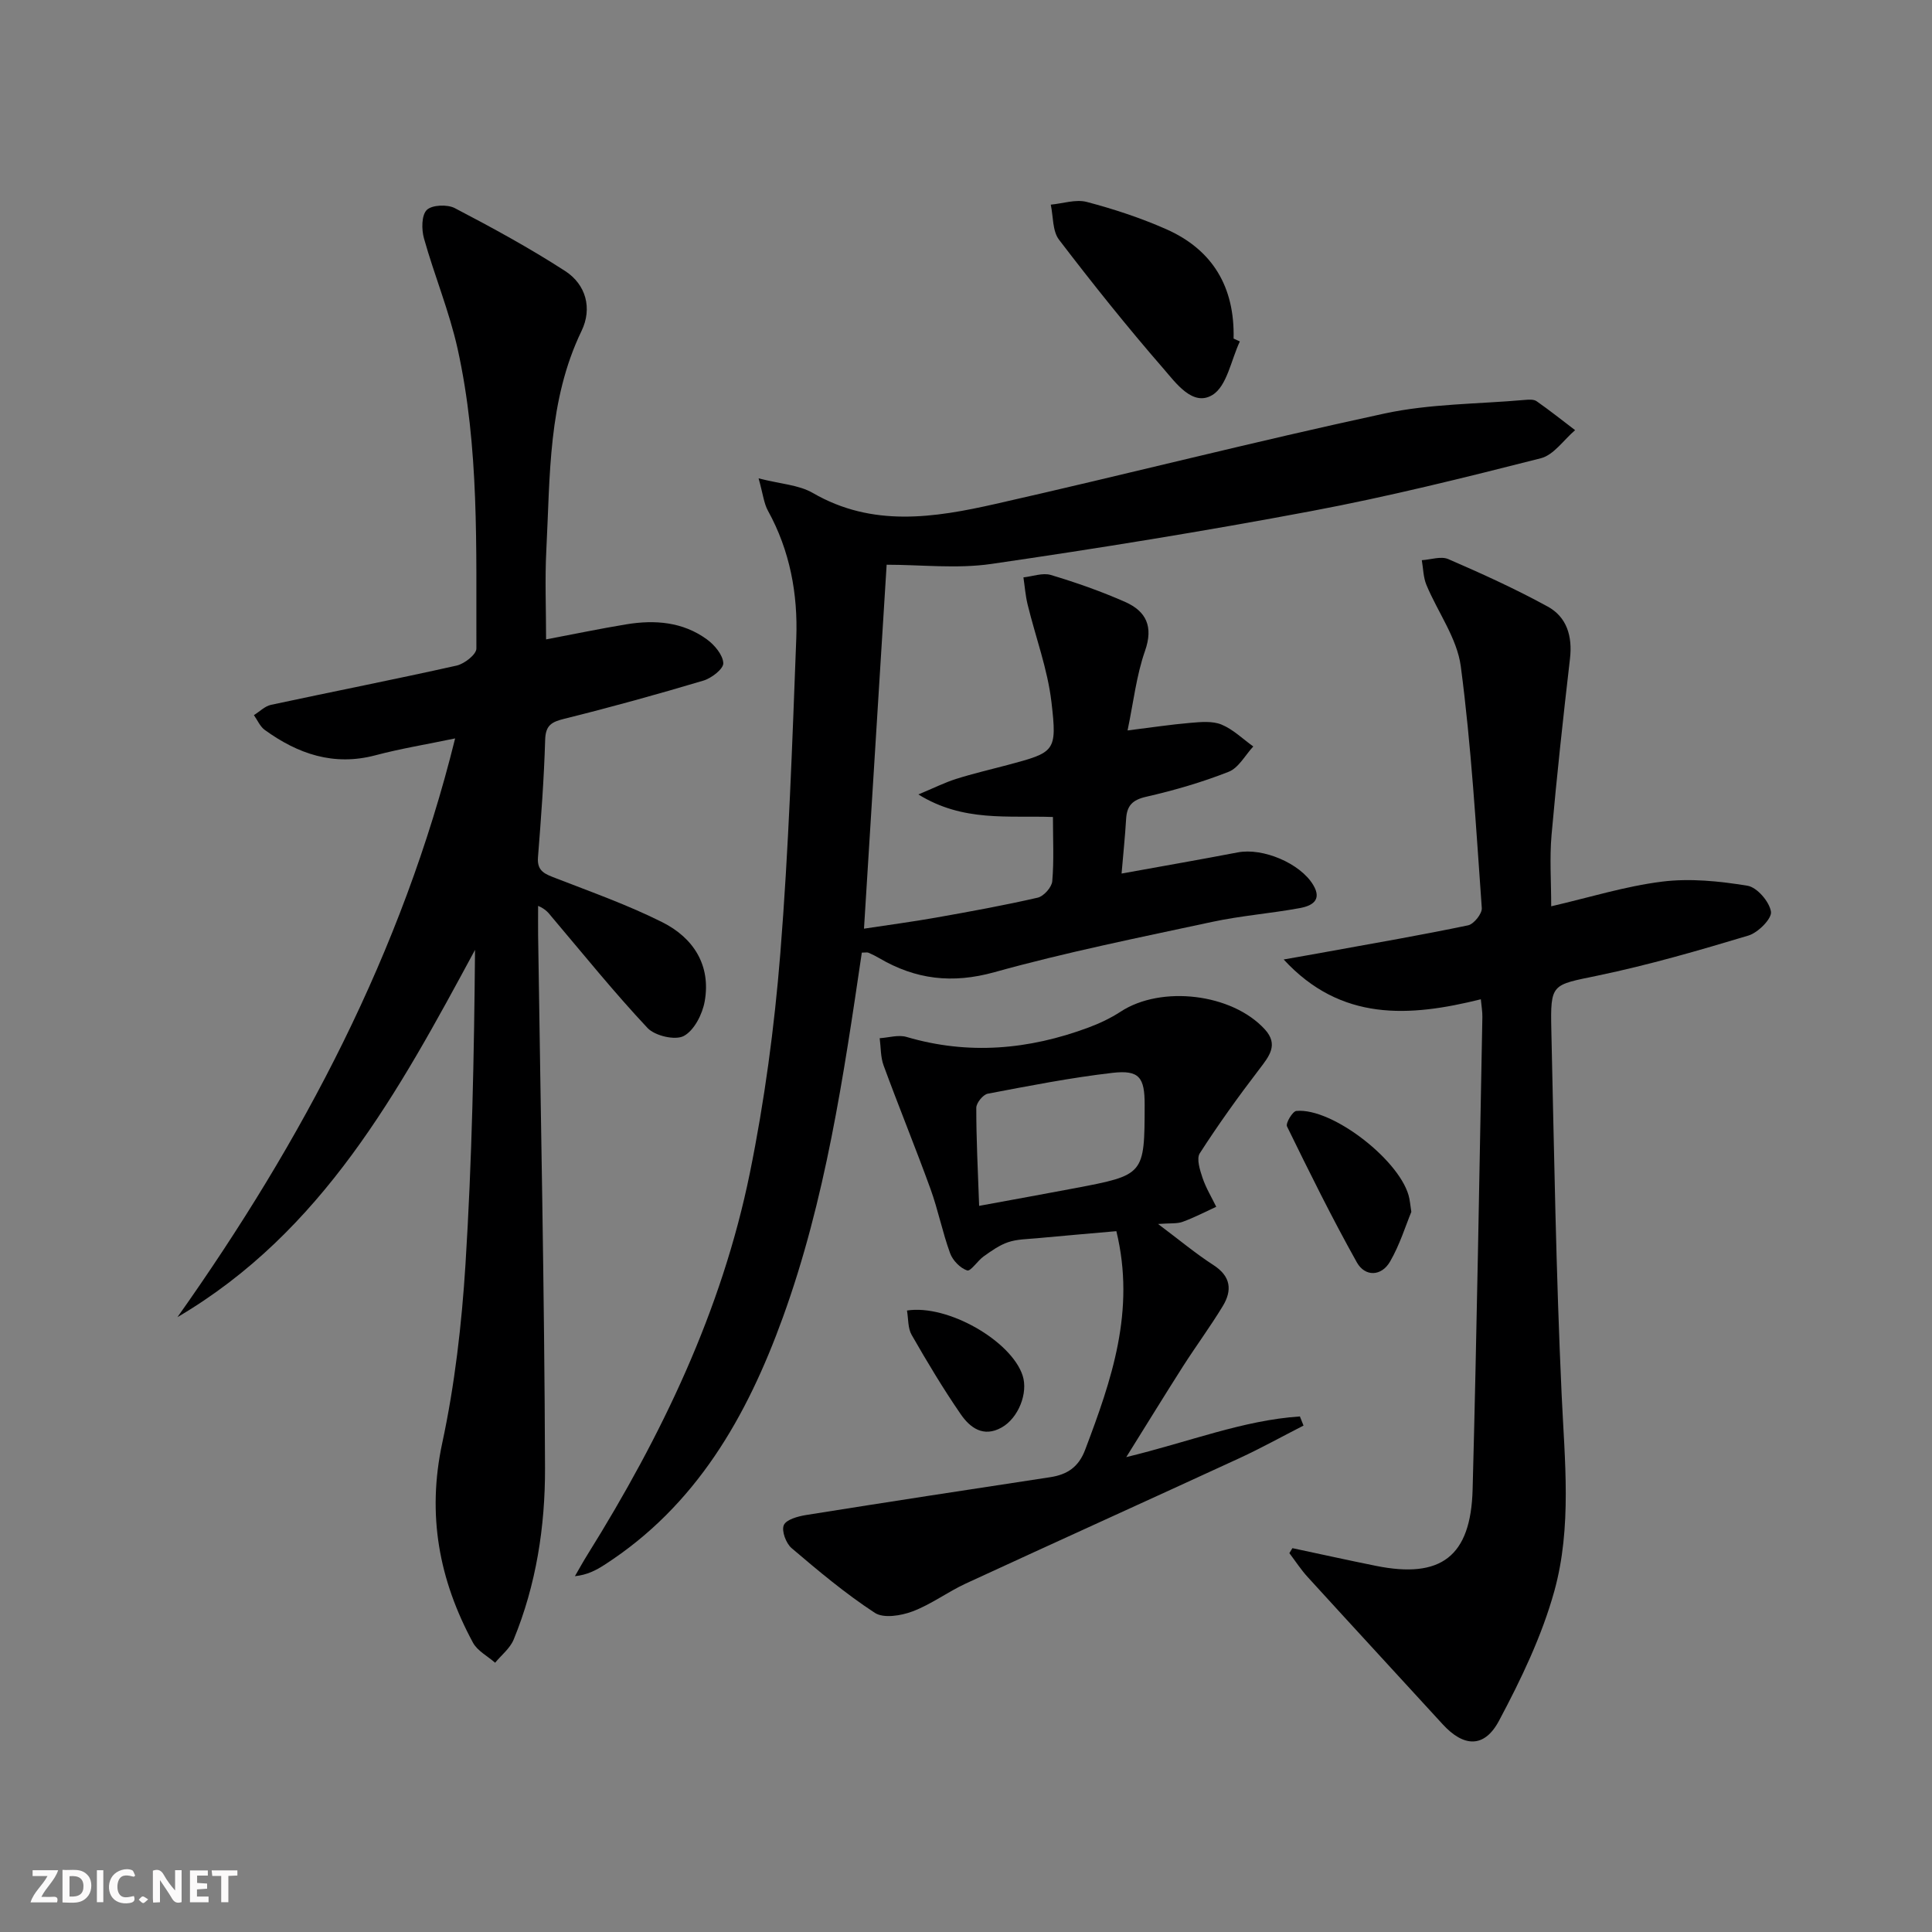
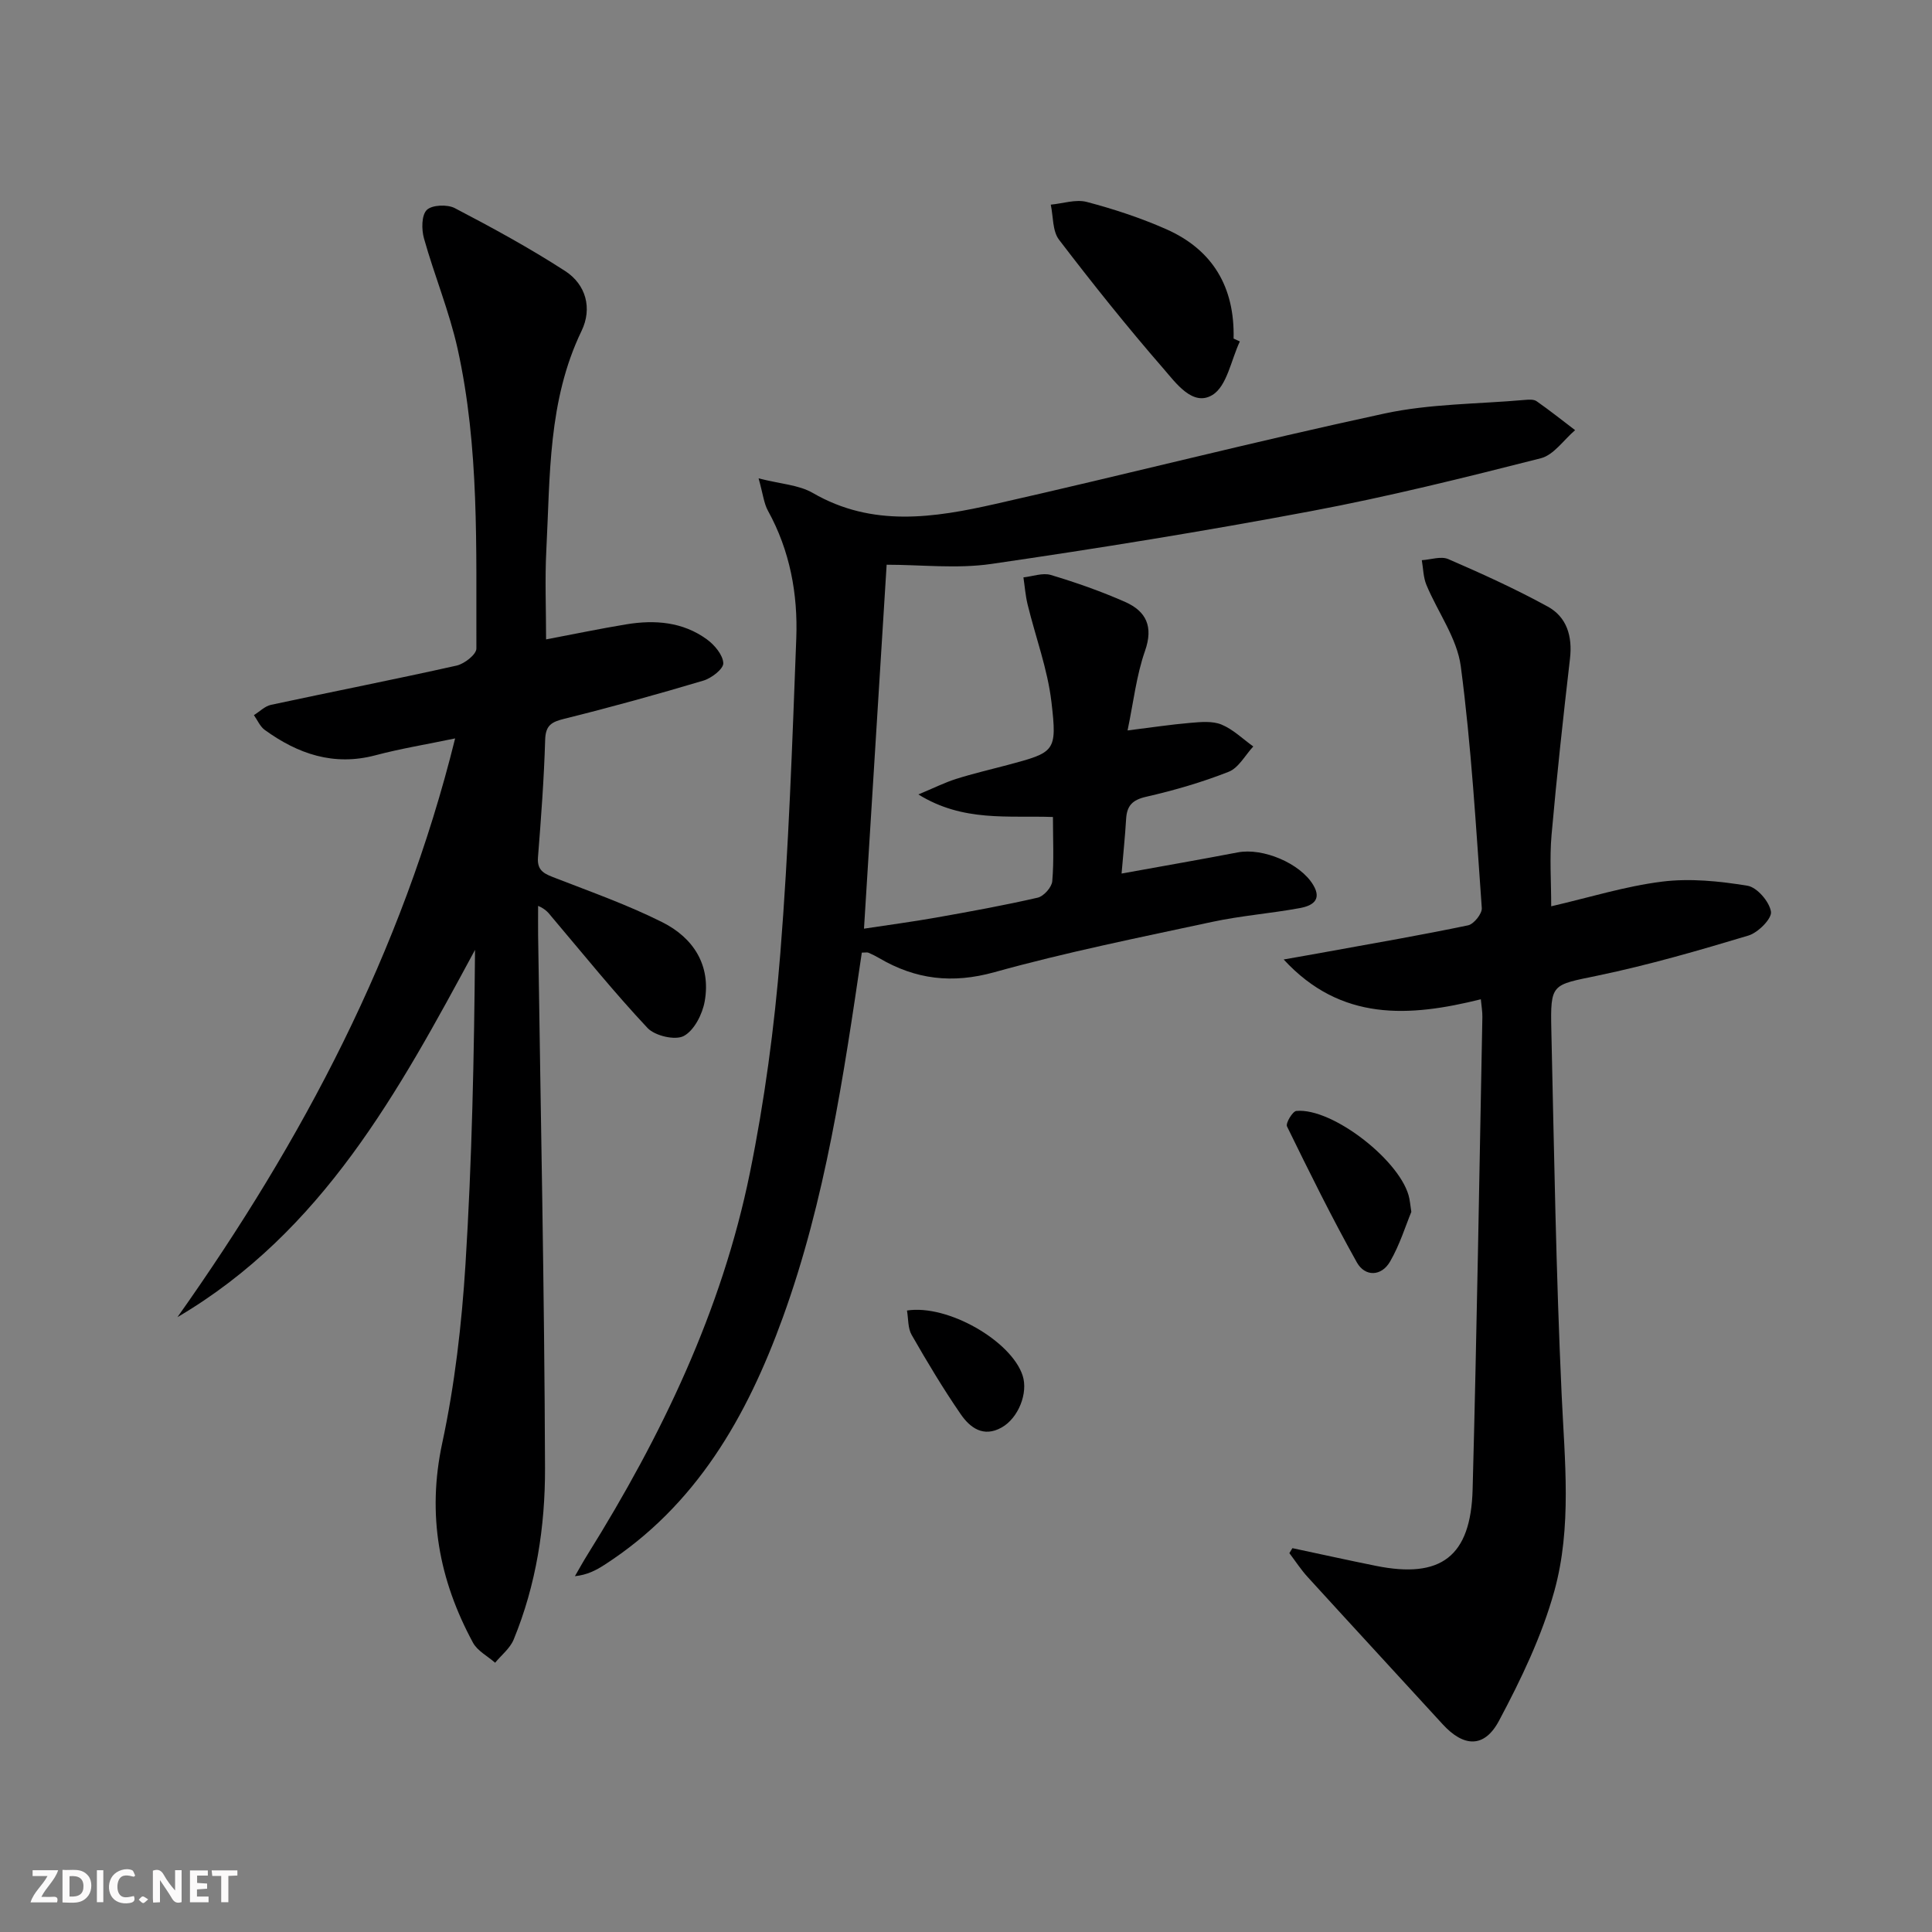
<svg xmlns="http://www.w3.org/2000/svg" enable-background="new 0 0 400 400" viewBox="0 0 400 400">
  <rect x="0" y="0" width="400" height="400" fill="#808080" stroke="none" />
  <g fill="#fbfafa">
    <path d="m37.59 393.81c-.92.31-1.52.05-2-.78-.7-1.2-1.52-2.34-2.47-3.78v4.59c-.55.03-.95.05-1.41.07-.03-.37-.06-.64-.06-.91 0-1.91 0-3.81 0-5.7 1.13-.41 1.77-.03 2.29.91.62 1.11 1.38 2.14 2.31 3.19v-4.2h1.35v6.61z" />
    <path d="m12.94 393.88v-6.75c1.9.19 3.93-.54 5.37 1.29.8 1.01.78 2.88.03 3.97-1.37 1.97-3.4 1.51-5.4 1.49m1.45-1.22c2.04.12 2.92-.58 2.89-2.21-.03-1.51-.98-2.19-2.89-2z" />
    <path d="m11.81 393.87h-5.49c.68-2.18 2.47-3.48 3.51-5.45h-3.08v-1.21h5.29c-.71 2.13-2.44 3.48-3.47 5.51.86 0 1.63.04 2.39-.01.79-.05 1.14.21.85 1.16" />
    <path d="m39.33 393.86v-6.61h3.7v1.07h-2.22v1.52c.68.04 1.34.09 2.07.13v1.07c-.72.05-1.38.09-2.1.14v1.48h2.4v1.19h-3.85z" />
    <path d="m27.71 388.56c-1.15-.3-2.46-.61-3.1.64-.37.73-.41 1.93-.06 2.67.63 1.35 1.99.93 3.17.68.35.94-.01 1.32-.93 1.46-1.62.25-3.05-.27-3.76-1.48-.73-1.25-.6-3.03.31-4.17.88-1.11 2.71-1.7 4-1.16.32.13.44.74.65 1.12-.1.08-.19.16-.28.24" />
    <path d="m49.15 387.24v1.07c-.59.02-1.17.05-1.87.08v5.44h-1.48v-5.44h-1.85c-.05-.4-.08-.73-.13-1.15z" />
    <path d="m20.06 387.21h1.33v6.62h-1.33z" />
    <path d="m30.68 393.25c-.49.38-.8.79-1.05.76-.32-.05-.6-.45-.9-.7.26-.24.51-.64.8-.67.29-.04.62.3 1.15.61" />
  </g>
  <path d="m178.43 197.23c-3.79 25.7-7.53 51.19-16.35 75.53-7.44 20.54-17.94 39-36.96 51.24-1.74 1.12-3.58 2.08-6.09 2.33.87-1.5 1.71-3.03 2.63-4.5 15.32-24.57 27.78-50.46 33.59-78.97 3.04-14.94 5.08-30.17 6.3-45.38 1.74-21.71 2.48-43.51 3.31-65.28.35-9.23-1.31-18.2-5.87-26.47-.83-1.51-1.01-3.39-1.93-6.69 4.55 1.17 8.33 1.34 11.24 3.03 12.33 7.15 25.13 5.13 37.82 2.26 26.87-6.07 53.57-12.91 80.5-18.71 9.45-2.04 19.36-1.96 29.07-2.82.82-.07 1.86-.15 2.45.27 2.72 1.9 5.33 3.98 7.97 5.99-2.35 2-4.42 5.14-7.11 5.82-15.76 4.01-31.56 7.94-47.53 10.94-21.99 4.14-44.1 7.72-66.25 10.94-7.12 1.03-14.52.16-21.65.16-1.61 25.81-3.12 50.15-4.69 75.35 4.99-.76 9.99-1.42 14.96-2.3 7.03-1.25 14.06-2.52 21.01-4.12 1.25-.29 2.9-2.15 3.01-3.4.37-4.27.14-8.59.14-13.3-9.29-.34-18.59 1.08-27.86-4.67 3.2-1.33 5.46-2.47 7.84-3.22 3.47-1.1 7.04-1.92 10.56-2.86 9.88-2.65 10.36-2.71 9.15-13.06-.8-6.82-3.29-13.44-4.93-20.17-.45-1.84-.59-3.75-.87-5.63 1.9-.2 3.99-1 5.67-.5 5.23 1.57 10.43 3.39 15.42 5.6 4.31 1.92 5.86 5.07 4.08 10.13-1.78 5.08-2.38 10.57-3.61 16.46 4.94-.61 8.96-1.23 13.01-1.57 2.14-.18 4.55-.42 6.43.35 2.41.99 4.41 2.98 6.59 4.54-1.68 1.8-3.03 4.43-5.1 5.24-5.53 2.18-11.3 3.85-17.11 5.18-2.85.65-3.96 1.87-4.12 4.59-.21 3.58-.59 7.15-.94 11.3 8.48-1.54 16.28-2.89 24.05-4.38 5.21-1 12.92 2.24 15.62 6.73 1.95 3.24-.38 4.36-2.76 4.8-6.03 1.11-12.18 1.57-18.17 2.86-15.07 3.24-30.22 6.28-45.06 10.41-8.74 2.43-16.33 1.51-23.86-2.91-.71-.42-1.46-.79-2.22-1.12-.28-.11-.65-.02-1.38-.02z" fill="#000001" />
  <path d="m36.74 272.7c25.87-36.54 46.5-75.42 57.49-119.82-5.94 1.24-11.29 2.11-16.49 3.49-8.64 2.29-16.05-.27-22.93-5.25-.97-.71-1.51-2.02-2.24-3.06 1.18-.73 2.27-1.86 3.54-2.13 12.81-2.75 25.66-5.27 38.44-8.13 1.6-.36 4.09-2.31 4.08-3.52-.07-20.76.64-41.63-3.89-62.08-1.72-7.74-4.81-15.17-6.96-22.84-.52-1.85-.52-4.78.57-5.88 1.07-1.07 4.26-1.2 5.81-.39 7.76 4.05 15.48 8.26 22.83 13.01 4.35 2.81 5.67 7.75 3.41 12.42-6.98 14.47-6.49 30.04-7.29 45.42-.31 5.97-.05 11.97-.05 18.44 5.72-1.08 11.15-2.22 16.62-3.12 5.9-.97 11.69-.52 16.68 3.12 1.58 1.15 3.31 3.21 3.39 4.92.06 1.17-2.43 3.11-4.11 3.61-9.52 2.84-19.11 5.5-28.75 7.89-2.65.66-3.93 1.3-4.02 4.36-.24 8.13-.85 16.25-1.49 24.36-.23 2.92 1.56 3.47 3.71 4.31 7.41 2.88 14.95 5.55 22.04 9.11 6.42 3.22 10.1 8.89 8.77 16.38-.47 2.66-2.18 6.02-4.33 7.17-1.78.95-5.97-.03-7.5-1.65-6.92-7.37-13.28-15.27-19.82-22.99-.63-.74-1.15-1.58-2.84-2.3 0 2-.02 4.01 0 6.01.52 36.79 1.31 73.58 1.43 110.37.04 12.09-1.82 24.18-6.5 35.54-.75 1.81-2.53 3.2-3.83 4.78-1.56-1.37-3.67-2.45-4.59-4.16-7.02-12.98-9.55-26.47-6.36-41.32 2.6-12.11 4.03-24.58 4.81-36.96 1.35-21.57 1.79-43.19 1.98-65.15-15.79 29.26-31.55 58.37-61.61 76.04z" fill="#000001" />
  <path d="m267.58 320.53c5.76 1.22 11.51 2.5 17.28 3.66 13.45 2.72 19.66-1.9 20.03-15.8.87-32.61 1.39-65.22 2.02-97.84.02-1.12-.19-2.24-.32-3.66-14.8 3.68-28.95 4.64-40.82-8.24 3.11-.55 6.23-1.09 9.34-1.66 9.63-1.75 19.27-3.41 28.84-5.41 1.19-.25 2.92-2.41 2.84-3.57-1.2-16.71-2.16-33.47-4.35-50.06-.77-5.82-4.77-11.2-7.12-16.86-.65-1.57-.65-3.4-.95-5.11 1.85-.11 3.98-.88 5.49-.22 6.97 3.02 13.91 6.17 20.57 9.82 3.97 2.17 5.15 6.16 4.62 10.77-1.41 12.16-2.74 24.34-3.82 36.53-.42 4.78-.07 9.63-.07 14.76 7.91-1.83 15.35-4.16 22.96-5.11 5.79-.72 11.87-.1 17.67.85 1.98.32 4.54 3.29 4.87 5.37.23 1.42-2.66 4.34-4.65 4.94-10.3 3.1-20.66 6.1-31.18 8.29-9.58 2-9.86 1.53-9.64 11.41.57 25.12.97 50.24 2.13 75.34.63 13.66 2.15 27.43-1.51 40.68-2.58 9.31-6.89 18.28-11.46 26.86-3.06 5.73-7.34 5.44-11.67.71-9.3-10.16-18.65-20.28-27.93-30.46-1.4-1.53-2.54-3.3-3.8-4.96.22-.34.43-.69.63-1.03z" fill="#000001" />
-   <path d="m233.18 301.68c13.12-3.18 24.16-7.63 35.95-8.42l.75 1.89c-4.43 2.26-8.78 4.68-13.29 6.76-18.86 8.69-37.78 17.24-56.63 25.94-3.76 1.74-7.17 4.32-11.02 5.77-2.38.9-6.01 1.49-7.82.3-6.07-3.97-11.69-8.68-17.23-13.4-1.16-.99-2.12-3.58-1.61-4.76.5-1.16 2.93-1.82 4.6-2.09 16.84-2.69 33.69-5.27 50.54-7.83 3.55-.54 5.9-2.1 7.25-5.68 5.43-14.37 10.48-28.75 6.46-45.26-5.43.48-10.98.95-16.51 1.47-1.98.18-4.05.19-5.89.81-1.81.61-3.47 1.8-5.06 2.93-1.27.9-2.7 3.16-3.43 2.92-1.44-.48-2.99-2.07-3.53-3.56-1.59-4.35-2.48-8.95-4.06-13.31-3.11-8.57-6.57-17.01-9.71-25.57-.64-1.74-.56-3.75-.81-5.64 1.87-.12 3.89-.76 5.57-.26 12.8 3.77 25.31 2.64 37.63-1.94 2.32-.86 4.62-1.95 6.69-3.3 8.39-5.49 23.06-3.78 29.86 3.68 2.88 3.16.89 5.56-1.17 8.26-4.32 5.64-8.47 11.42-12.31 17.39-.72 1.12.03 3.46.57 5.08.7 2.08 1.87 4 2.84 5.99-2.31 1.06-4.58 2.25-6.97 3.12-1.15.42-2.52.25-5.08.44 4.42 3.31 7.8 6.14 11.47 8.51 3.63 2.34 3.91 5.23 1.93 8.5-2.58 4.25-5.55 8.27-8.23 12.46-3.73 5.85-7.36 11.77-11.75 18.8zm-30.46-52.02c7.47-1.38 13.63-2.48 19.78-3.65 14.46-2.75 14.46-2.76 14.49-17.27.01-5.67-1.11-7.25-6.64-6.62-8.67 1-17.27 2.69-25.85 4.32-.98.19-2.37 1.91-2.37 2.92-.01 6.4.32 12.8.59 20.3z" fill="#000001" />
  <path d="m256.7 70.69c-1.82 3.83-2.66 9.25-5.69 11.09-4.04 2.46-7.54-2.47-10.1-5.42-7.52-8.65-14.69-17.62-21.65-26.73-1.38-1.8-1.18-4.81-1.71-7.26 2.5-.23 5.18-1.16 7.46-.56 5.58 1.47 11.14 3.3 16.42 5.63 9.7 4.28 14.23 12.07 13.97 22.66.43.19.86.39 1.3.59z" fill="#000001" />
  <path d="m292.2 250.91c-1.16 2.79-2.37 6.77-4.4 10.28-1.79 3.1-5.19 3.19-6.88.17-5.15-9.2-9.83-18.68-14.46-28.15-.32-.65 1.15-3.12 1.93-3.2 7.57-.72 21.98 10.64 23.41 18.17.1.49.15.98.4 2.73z" fill="#000001" />
  <path d="m187.78 271.33c8.44-1.32 21.59 6.29 23.94 13.45 1.19 3.62-.87 8.81-4.33 10.76-3.79 2.14-6.57.05-8.5-2.77-3.64-5.29-6.95-10.82-10.14-16.39-.81-1.4-.67-3.35-.97-5.05z" fill="#000001" />
</svg>